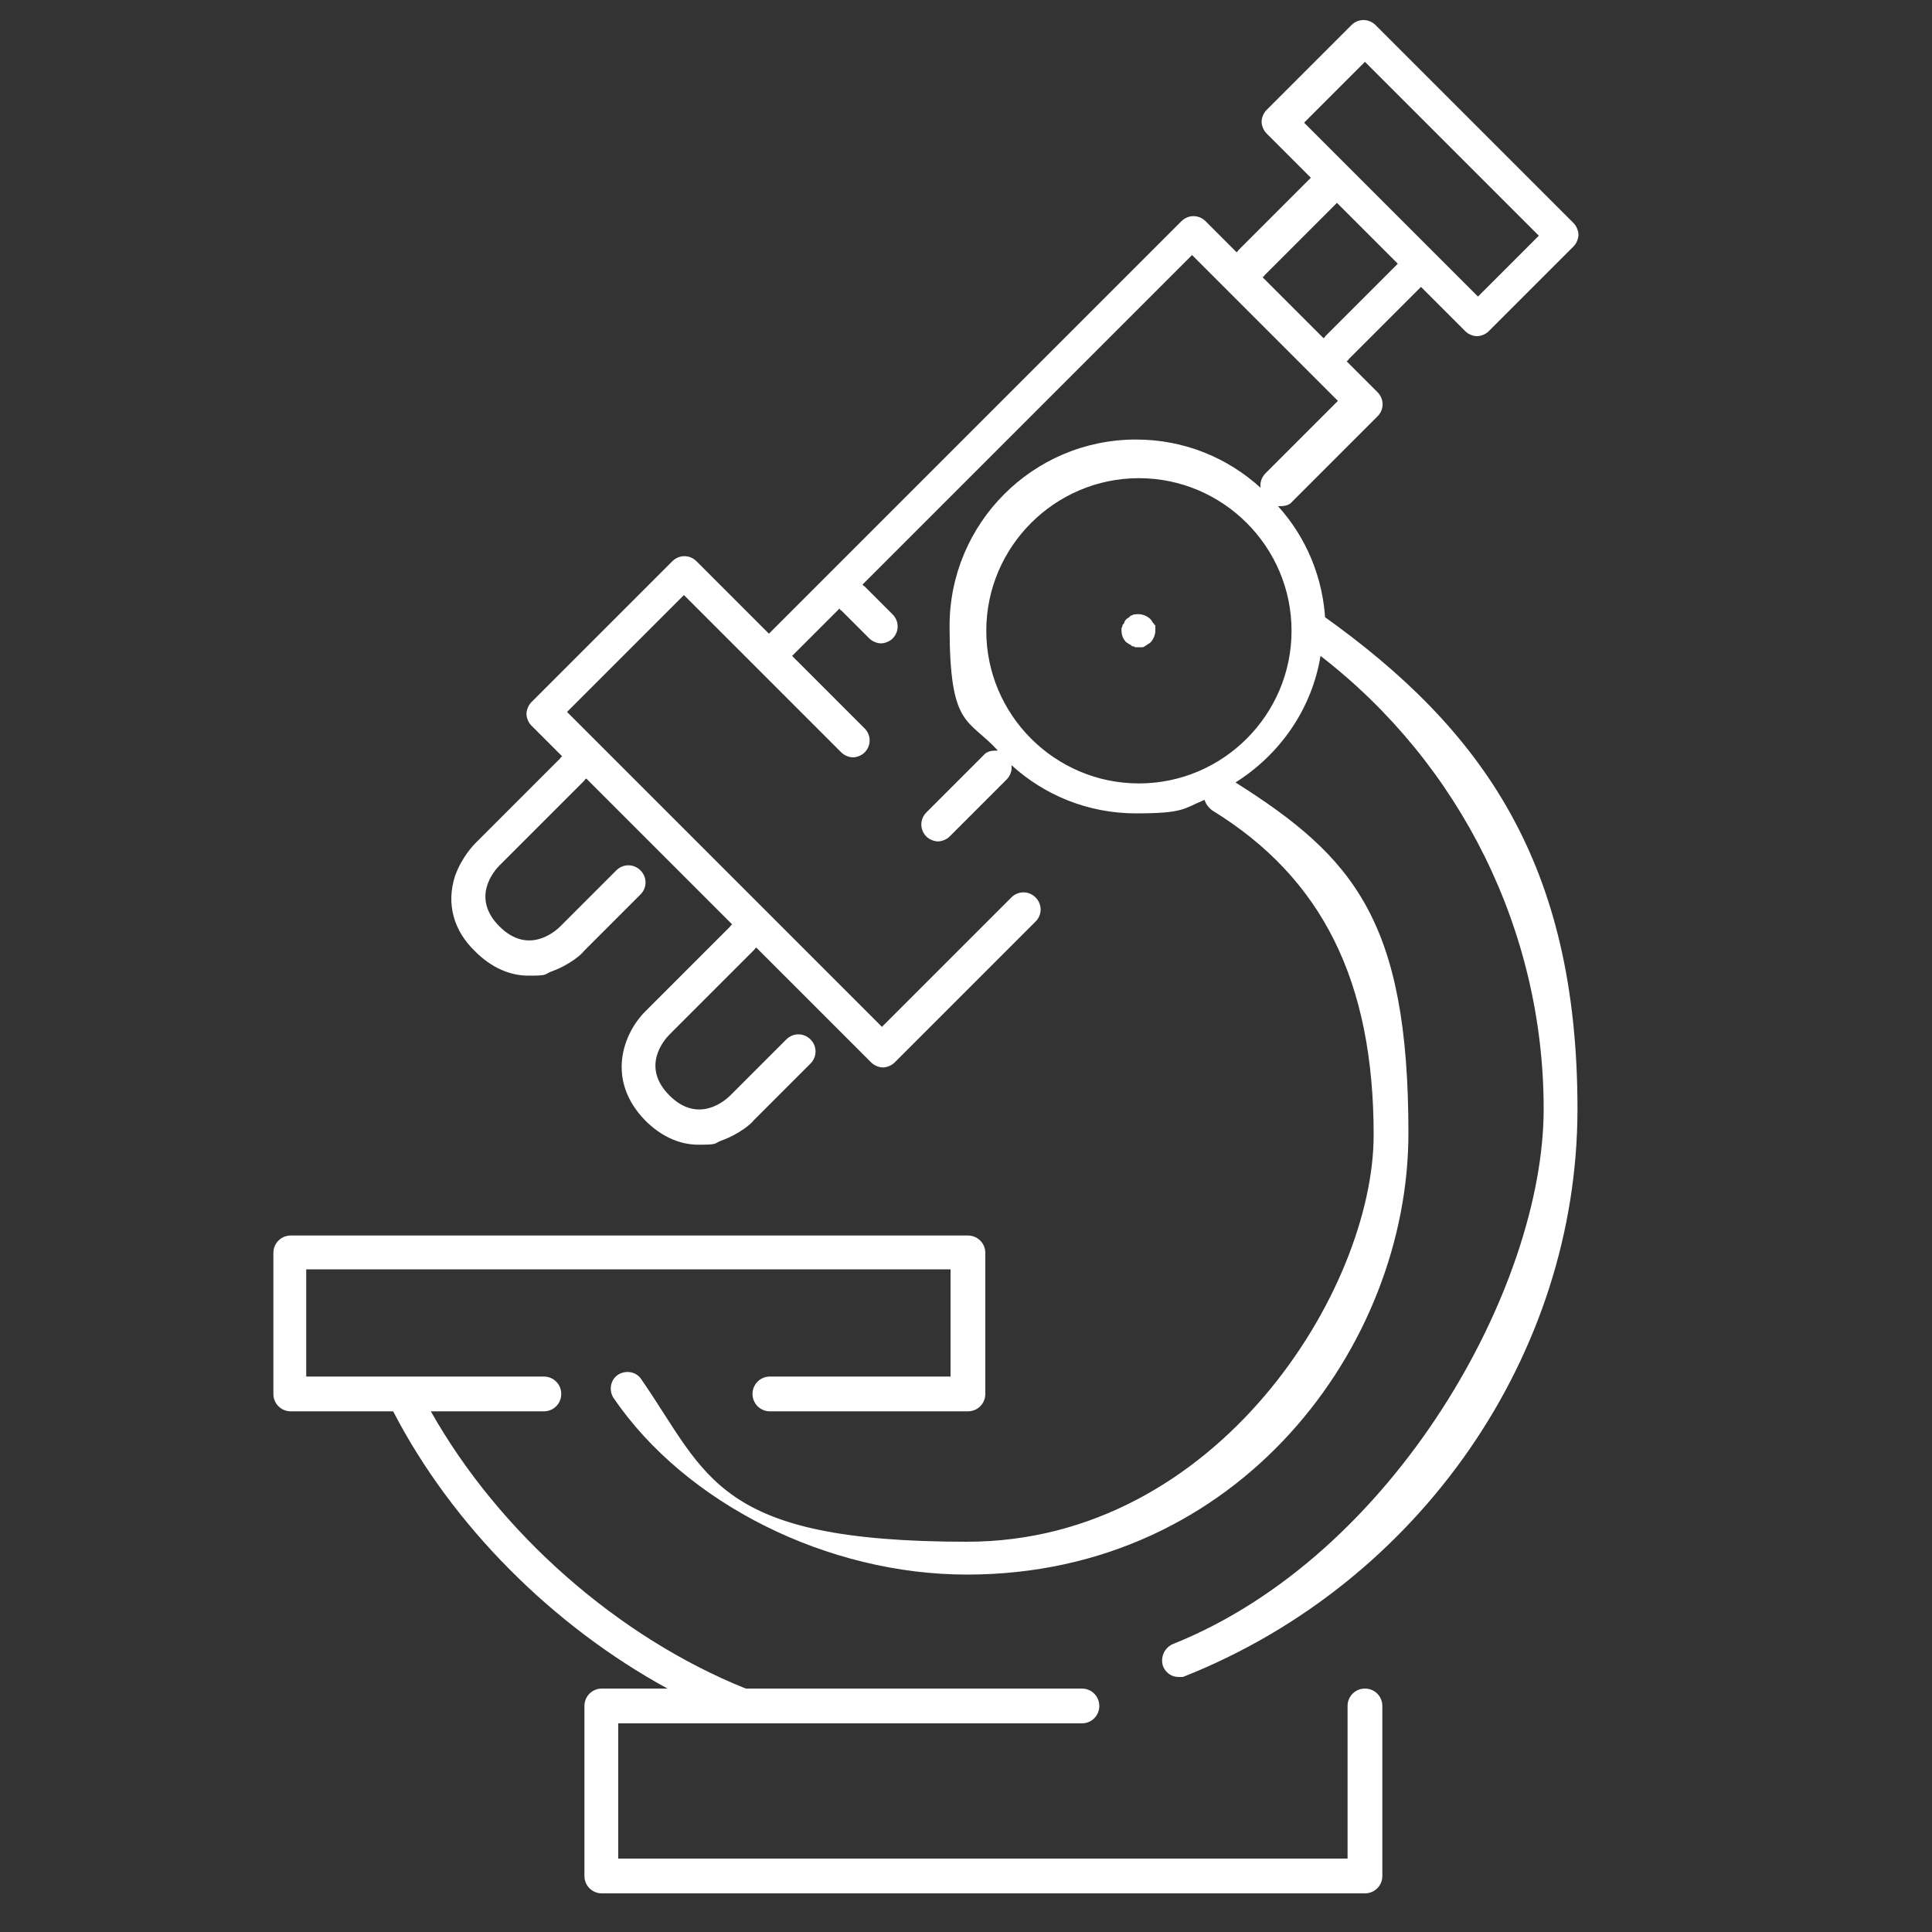
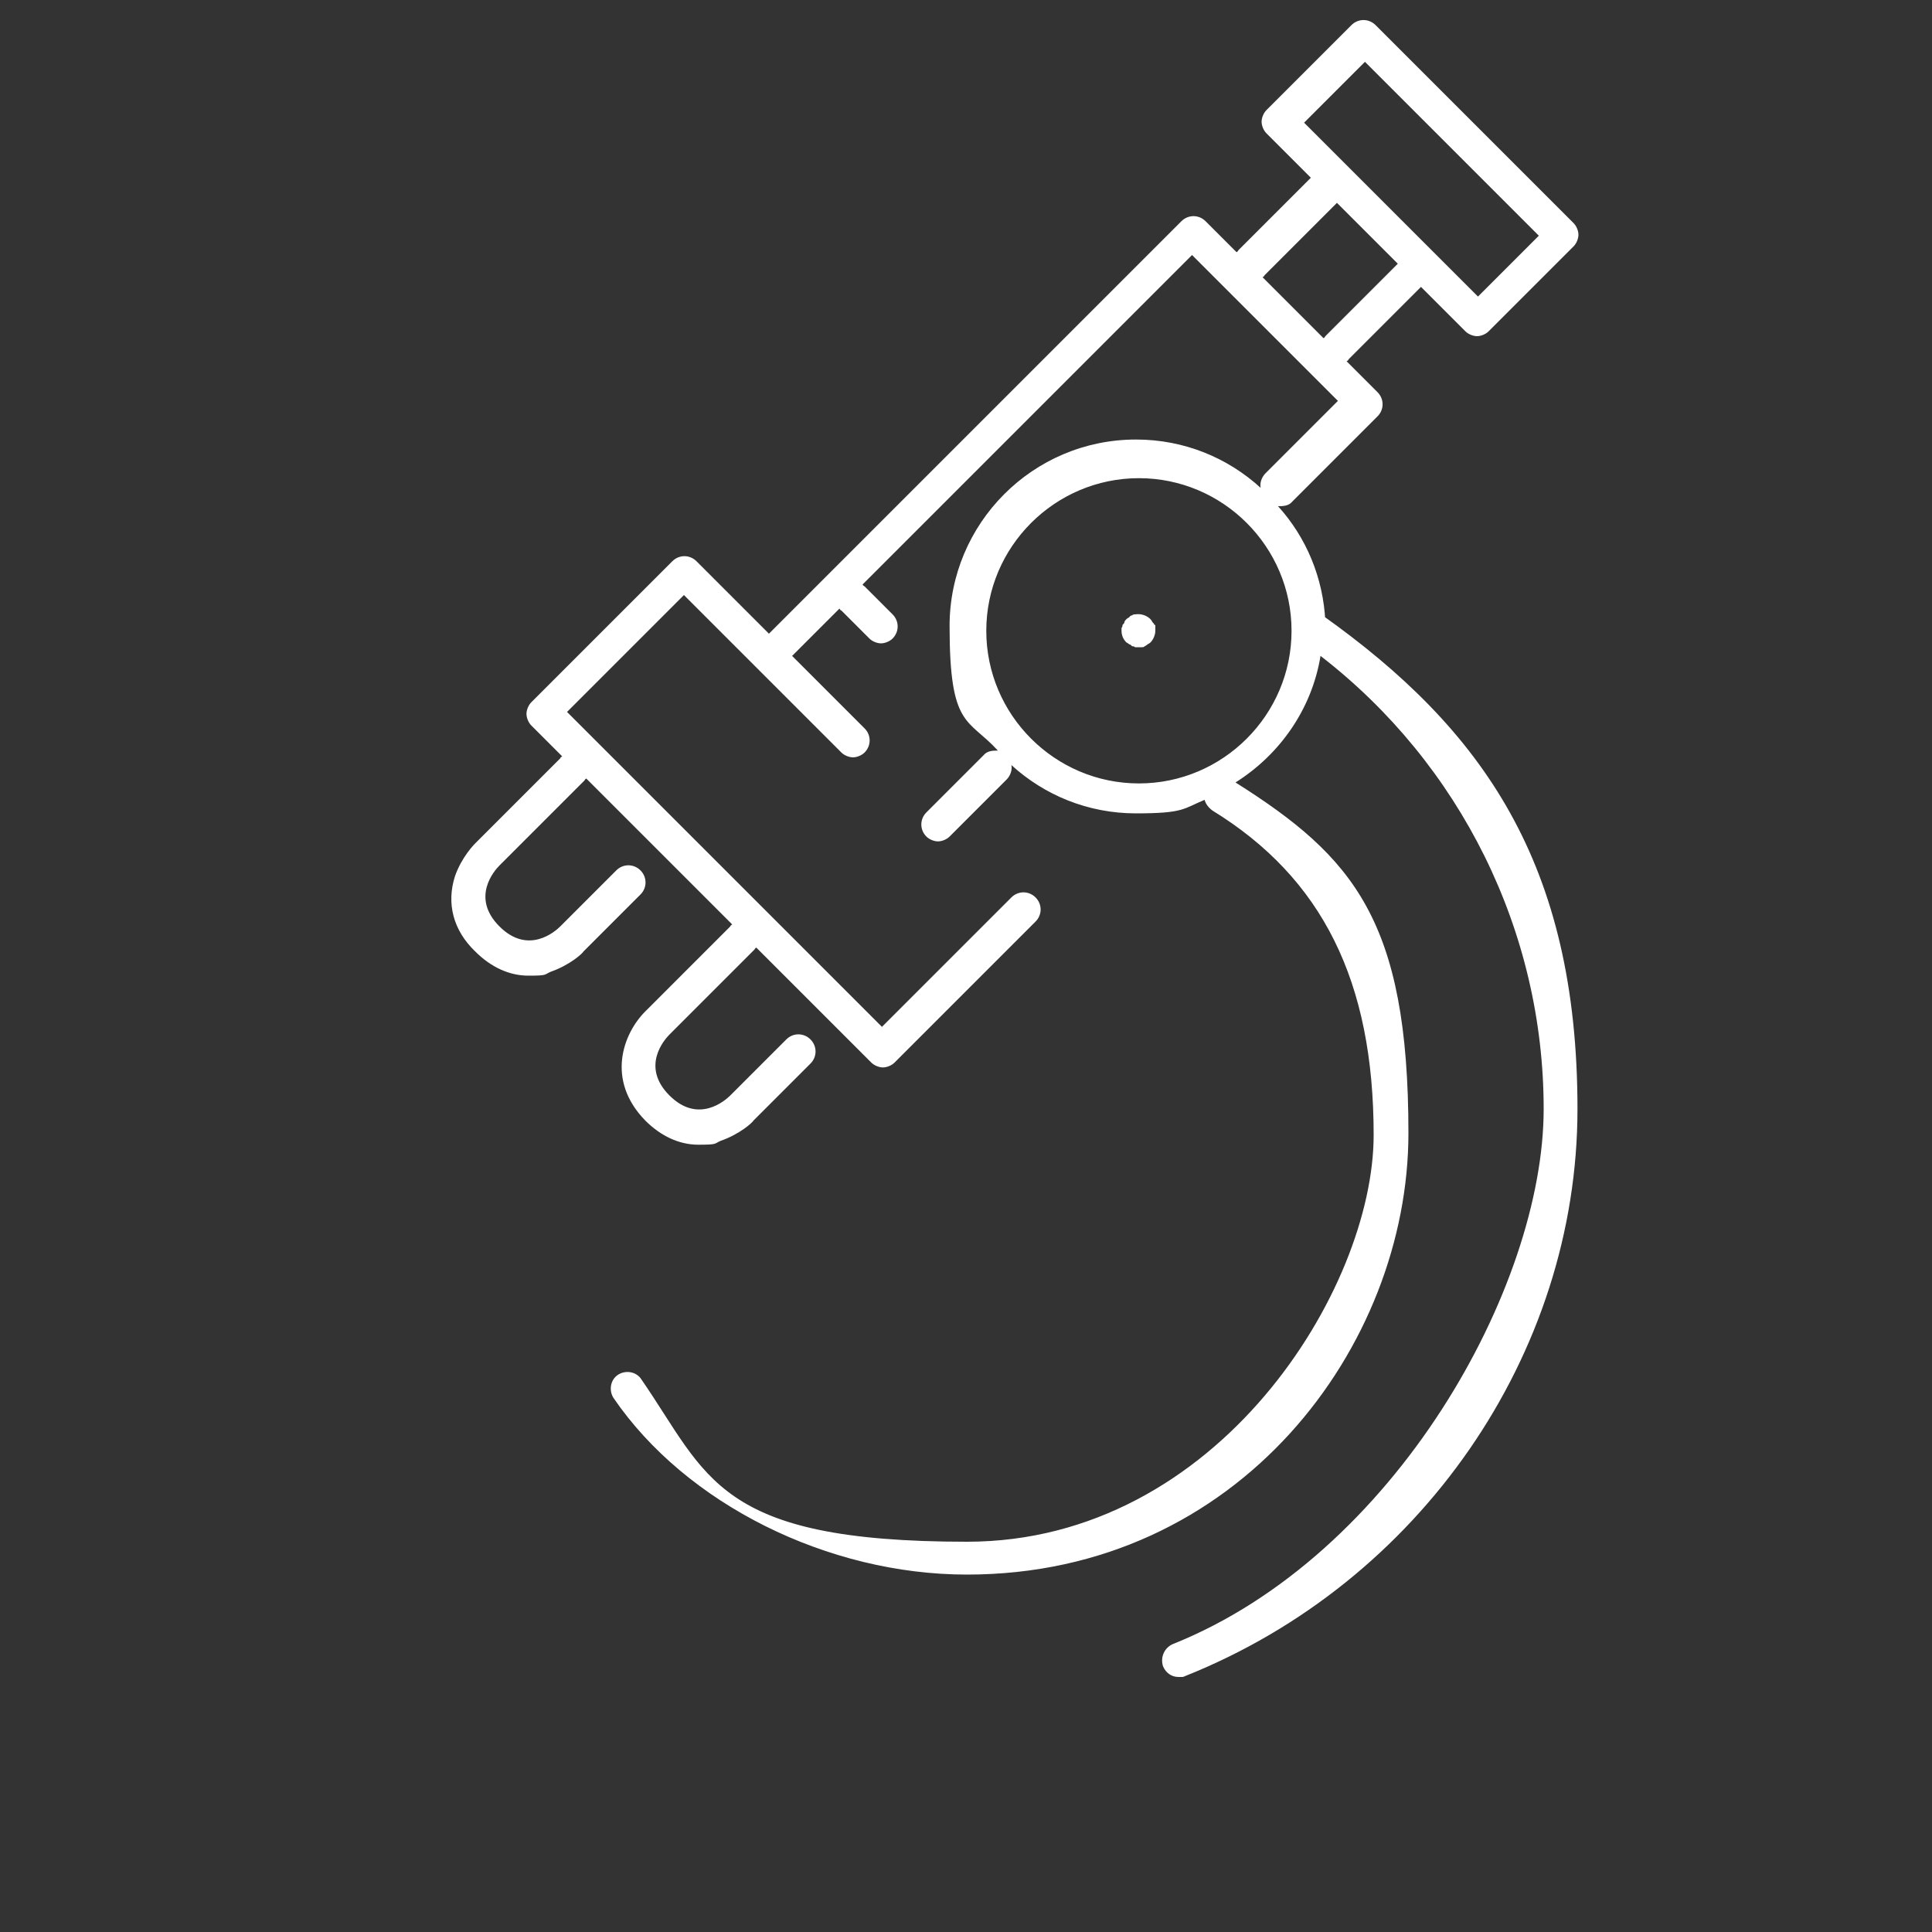
<svg xmlns="http://www.w3.org/2000/svg" id="Calque_1" version="1.1" viewBox="0 0 200 200">
  <rect x="0" y="0" width="200" height="200" fill="#333333" stroke="none" />
  <defs>
    <style>
      .st0 {
        fill: #fff;
      }
    </style>
  </defs>
-   <path class="st0" d="M141.3,174.8c-1,0-1.8.8-1.8,1.8v15.8h-75.5v-14h48c1,0,1.8-.8,1.8-1.8s-.8-1.8-1.8-1.8h-34.8c-13.2-5.3-25.5-16.1-32.6-28.7h11.7c1,0,1.8-.8,1.8-1.8s-.8-1.8-1.8-1.8h-24.6v-11.1h66.7v11.1h-18.7c-1,0-1.8.8-1.8,1.8s.8,1.8,1.8,1.8h20.5c1,0,1.8-.8,1.8-1.8v-14.6c0-1-.8-1.8-1.8-1.8H30.1c-1,0-1.8.8-1.8,1.8v14.6c0,1,.8,1.8,1.8,1.8h10.6c6.1,11.8,16.5,22.2,28.4,28.7h-6.8c-1,0-1.8.8-1.8,1.8v17.6c0,1,.8,1.8,1.8,1.8h79c1,0,1.8-.8,1.8-1.8v-17.6c0-1-.8-1.8-1.8-1.8Z" />
  <path class="st0" d="M137.2,64.4c-.2-4.6-2-8.8-4.9-12,.5,0,1.1,0,1.5-.5l8.8-8.8c.7-.7.7-1.8,0-2.5l-3.2-3.2c0,0,.2-.1.2-.2l7.5-7.5,4.6,4.6c.3.3.8.5,1.2.5s.9-.2,1.2-.5l8.8-8.8c.3-.3.5-.8.5-1.2s-.2-.9-.5-1.2l-20.5-20.5c-.7-.7-1.8-.7-2.5,0l-8.8,8.8c-.3.3-.5.8-.5,1.2s.2.9.5,1.2l4.6,4.6-7.5,7.5c0,0-.1.2-.2.2l-3.2-3.2c-.7-.7-1.8-.7-2.5,0l-42.7,42.7-7.5-7.5c-.7-.7-1.8-.7-2.5,0l-14.6,14.6c-.3.3-.5.8-.5,1.2s.2.9.5,1.2l3.2,3.2c0,0-.2.1-.2.2l-8.8,8.8c-.1.1-1.4,1.4-2.1,3.4-.9,2.8-.2,5.6,2.1,7.8,1.6,1.6,3.5,2.5,5.5,2.5s1.6-.1,2.3-.4c2-.7,3.3-1.9,3.4-2.1l5.9-5.9c.7-.7.7-1.8,0-2.5-.7-.7-1.8-.7-2.5,0l-5.8,5.8c-.5.5-3.3,3-6.3,0-3-3-.5-5.8,0-6.3l8.8-8.8c0,0,.1-.2.2-.2l15.1,15.1c0,0-.2.1-.2.2l-8.8,8.8c-2.3,2.3-4.1,7.1,0,11.3,1.6,1.6,3.5,2.5,5.5,2.5s1.6-.1,2.3-.4c2-.7,3.3-1.9,3.4-2.1l5.9-5.9c.7-.7.7-1.8,0-2.5s-1.8-.7-2.5,0l-5.8,5.8c-.5.5-3.3,3-6.3,0-3-3-.5-5.8,0-6.3l8.8-8.8c0,0,.1-.2.2-.2l11.9,11.9c.3.3.8.5,1.2.5s.9-.2,1.2-.5l14.6-14.6c.7-.7.7-1.8,0-2.5s-1.8-.7-2.5,0l-13.4,13.4-32.6-32.6,12.1-12.1,7.5,7.5s0,0,0,0l8.8,8.8c.3.3.8.5,1.2.5s.9-.2,1.2-.5c.7-.7.7-1.8,0-2.5l-7.5-7.5,4.9-4.9c0,0,.1.2.2.2l2.9,2.9c.3.3.8.5,1.2.5s.9-.2,1.2-.5c.7-.7.7-1.8,0-2.5l-2.9-2.9c0,0-.2-.1-.2-.2l34.1-34.1,15.1,15.1-7.5,7.5c-.4.4-.6,1-.5,1.5-3.4-3.1-7.9-5-12.9-5-10.7,0-19.3,8.7-19.3,19.3s1.9,9.5,5,12.9c-.5,0-1.1,0-1.5.5l-5.9,5.9c-.7.7-.7,1.8,0,2.5.3.3.8.5,1.2.5s.9-.2,1.2-.5l5.9-5.9c.4-.4.6-1,.5-1.5,3.4,3.1,7.9,5,12.9,5s4.9-.5,7.1-1.4c.1.4.4.8.8,1.1,11.4,7,16.7,17.7,16.7,33.6s-16.1,42.1-42.1,42.1-26.8-6.8-33.7-16.8c-.5-.8-1.6-1-2.4-.5-.8.5-1,1.6-.5,2.4,7.5,11,22.2,18.3,36.6,18.3,28.2,0,45.7-23.7,45.7-45.7s-5.7-28.6-17.9-36.3c4.6-2.9,7.9-7.6,8.8-13.1,14.5,11.2,23.1,28.5,23.1,46.9s-15.4,46.2-38.4,55.4c-.9.4-1.3,1.4-1,2.3.3.7.9,1.1,1.6,1.1s.4,0,.7-.1c24.3-9.7,40.6-33.3,40.6-58.7s-9.8-39.3-26.4-51.1ZM141.3,6.4l18,18-6.3,6.3-13.4-13.4s0,0,0,0,0,0,0,0l-4.6-4.6,6.3-6.3ZM130.9,28.5l7.5-7.5,6.3,6.3-7.5,7.5c0,0-.1.2-.2.2l-6.3-6.3c0,0,.2-.1.2-.2ZM117.9,81.1c-8.7,0-15.8-7.1-15.8-15.8s7.1-15.8,15.8-15.8,15.8,7.1,15.8,15.8-7.1,15.8-15.8,15.8Z" />
  <path class="st0" d="M119.5,64.7c0-.1-.1-.2-.2-.3,0,0-.1-.2-.2-.3-.4-.4-1-.6-1.6-.5-.1,0-.2,0-.3.1,0,0-.2,0-.3.2,0,0-.2.1-.3.2,0,0-.2.2-.2.3,0,.1-.1.2-.2.3,0,.1,0,.2-.1.3,0,.1,0,.2,0,.3,0,.5.2.9.5,1.2,0,0,.2.1.3.2.1,0,.2.1.3.2.1,0,.2,0,.3.1.1,0,.2,0,.4,0s.2,0,.3,0c.1,0,.2,0,.3-.1,0,0,.2-.1.3-.2,0,0,.2-.1.3-.2.3-.3.5-.8.5-1.2s0-.2,0-.3c0-.1,0-.2,0-.3Z" />
</svg>